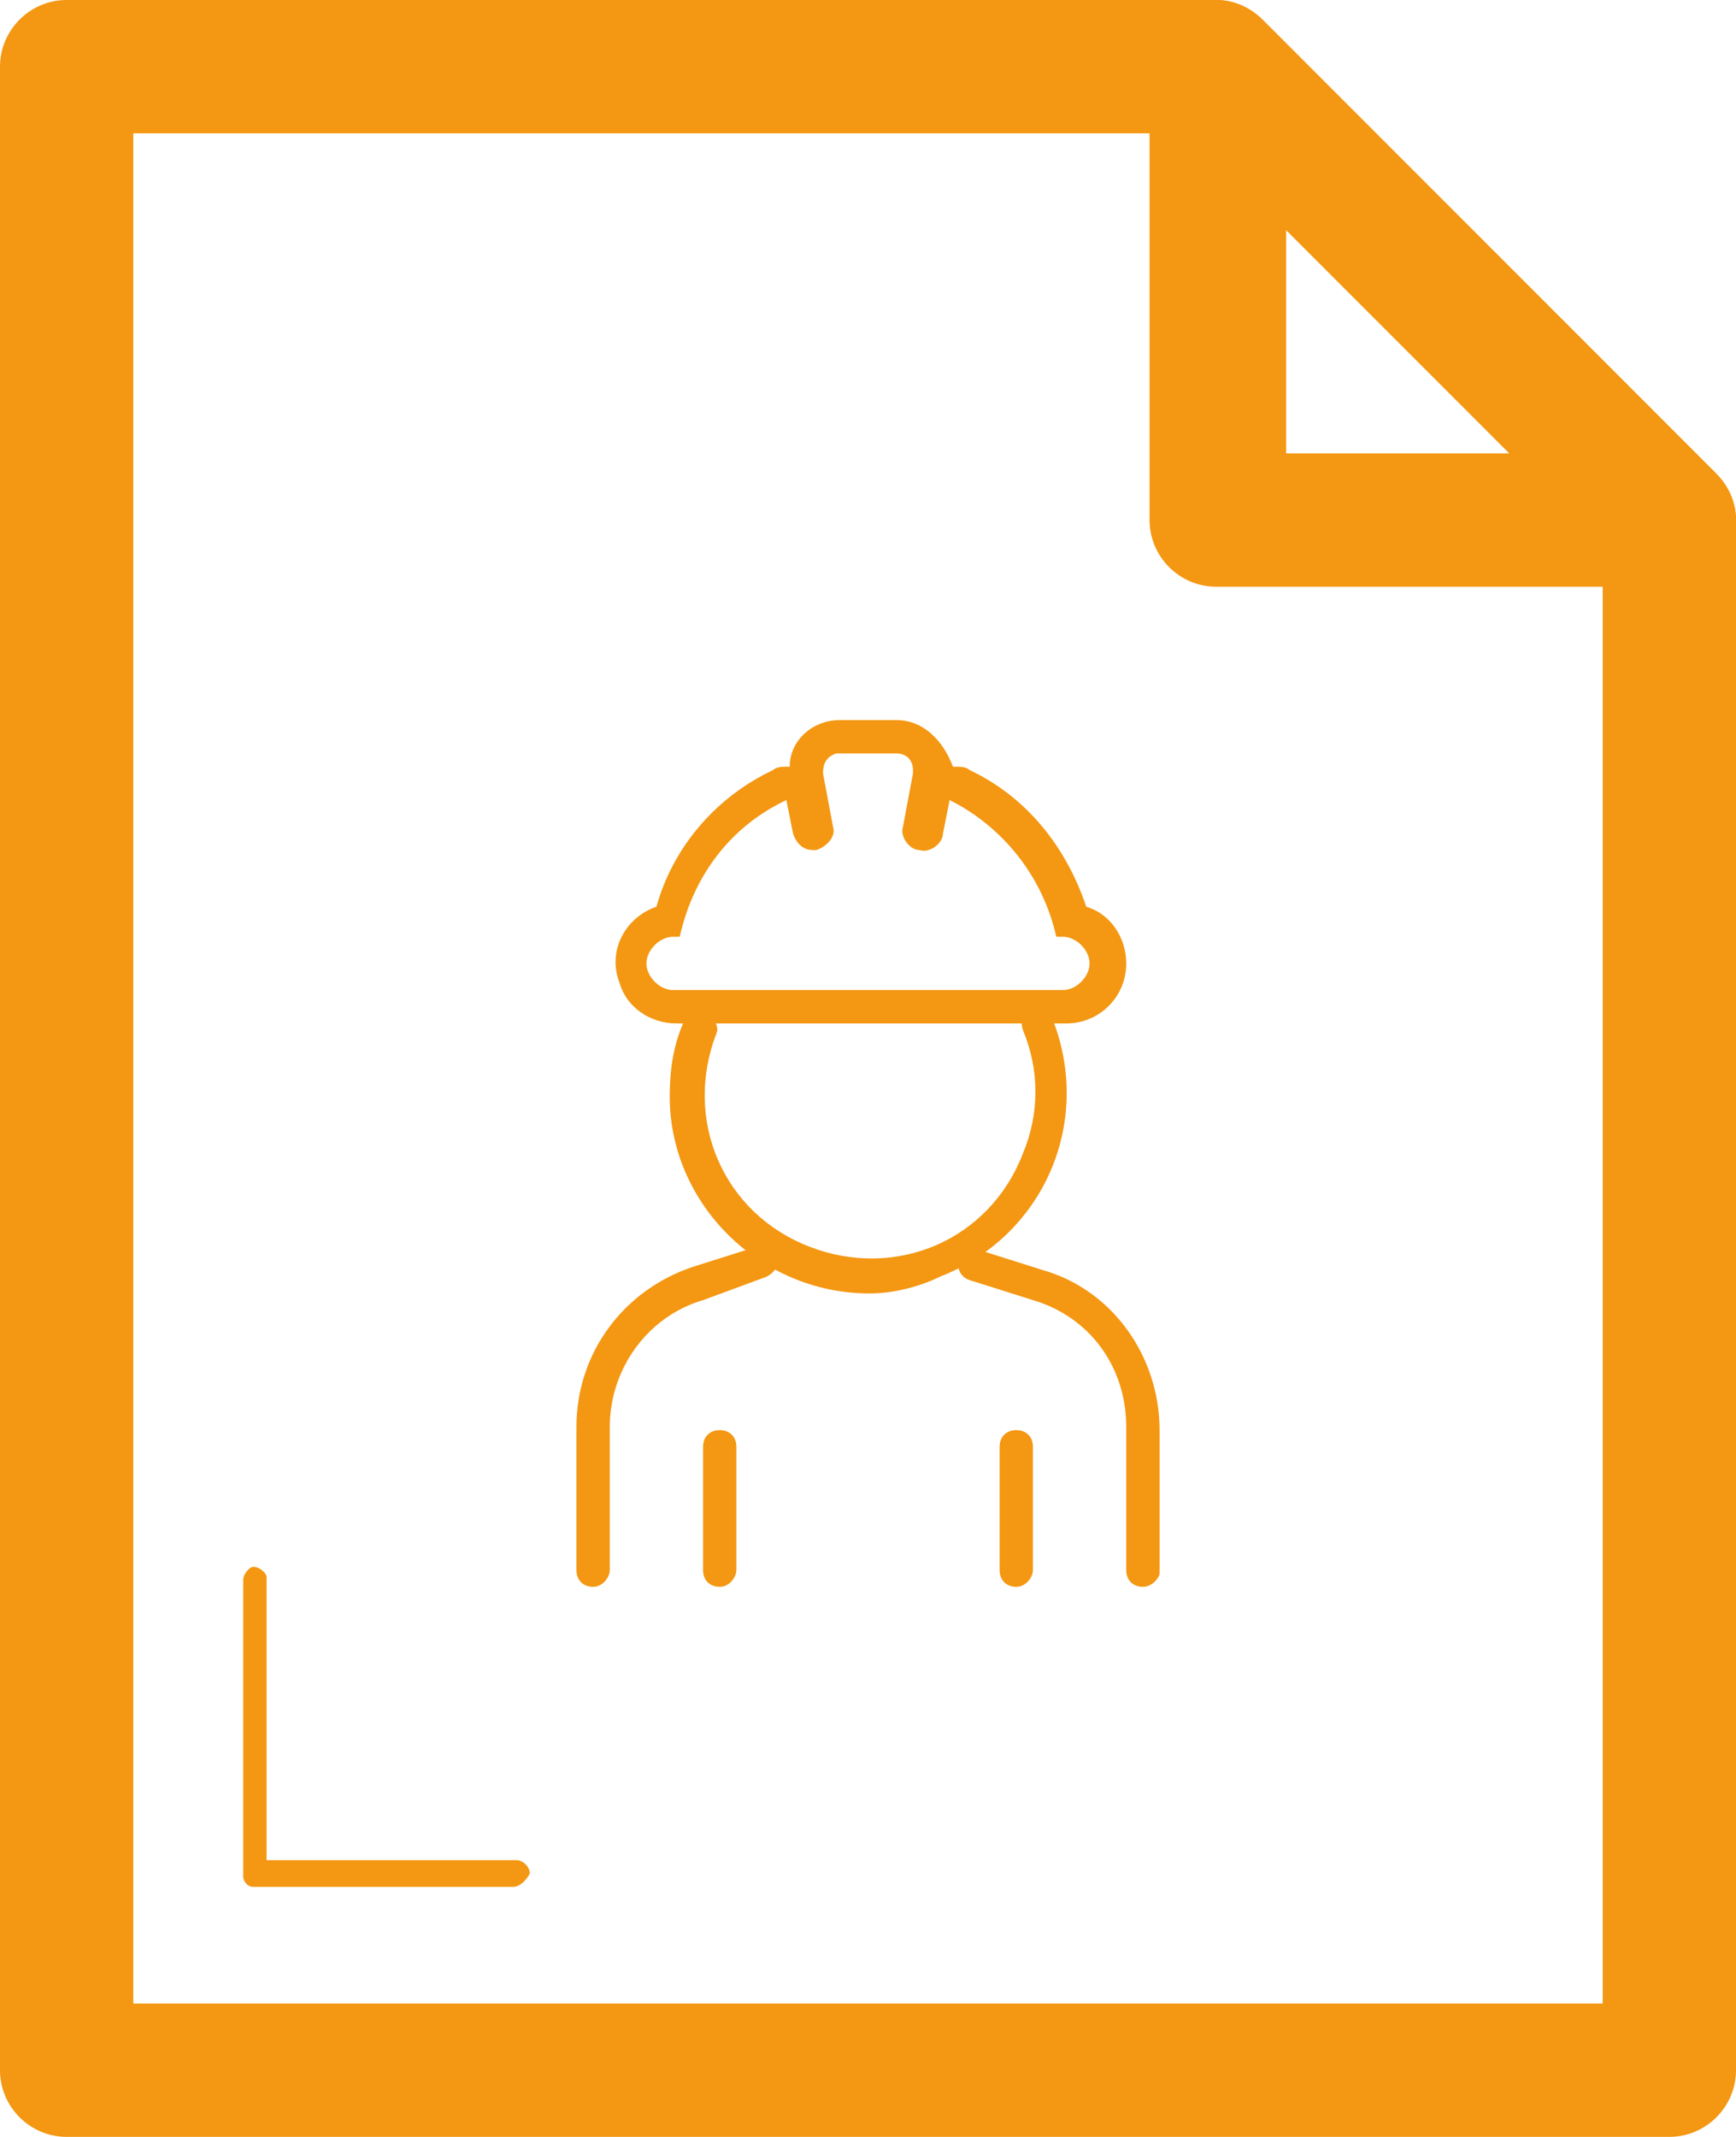
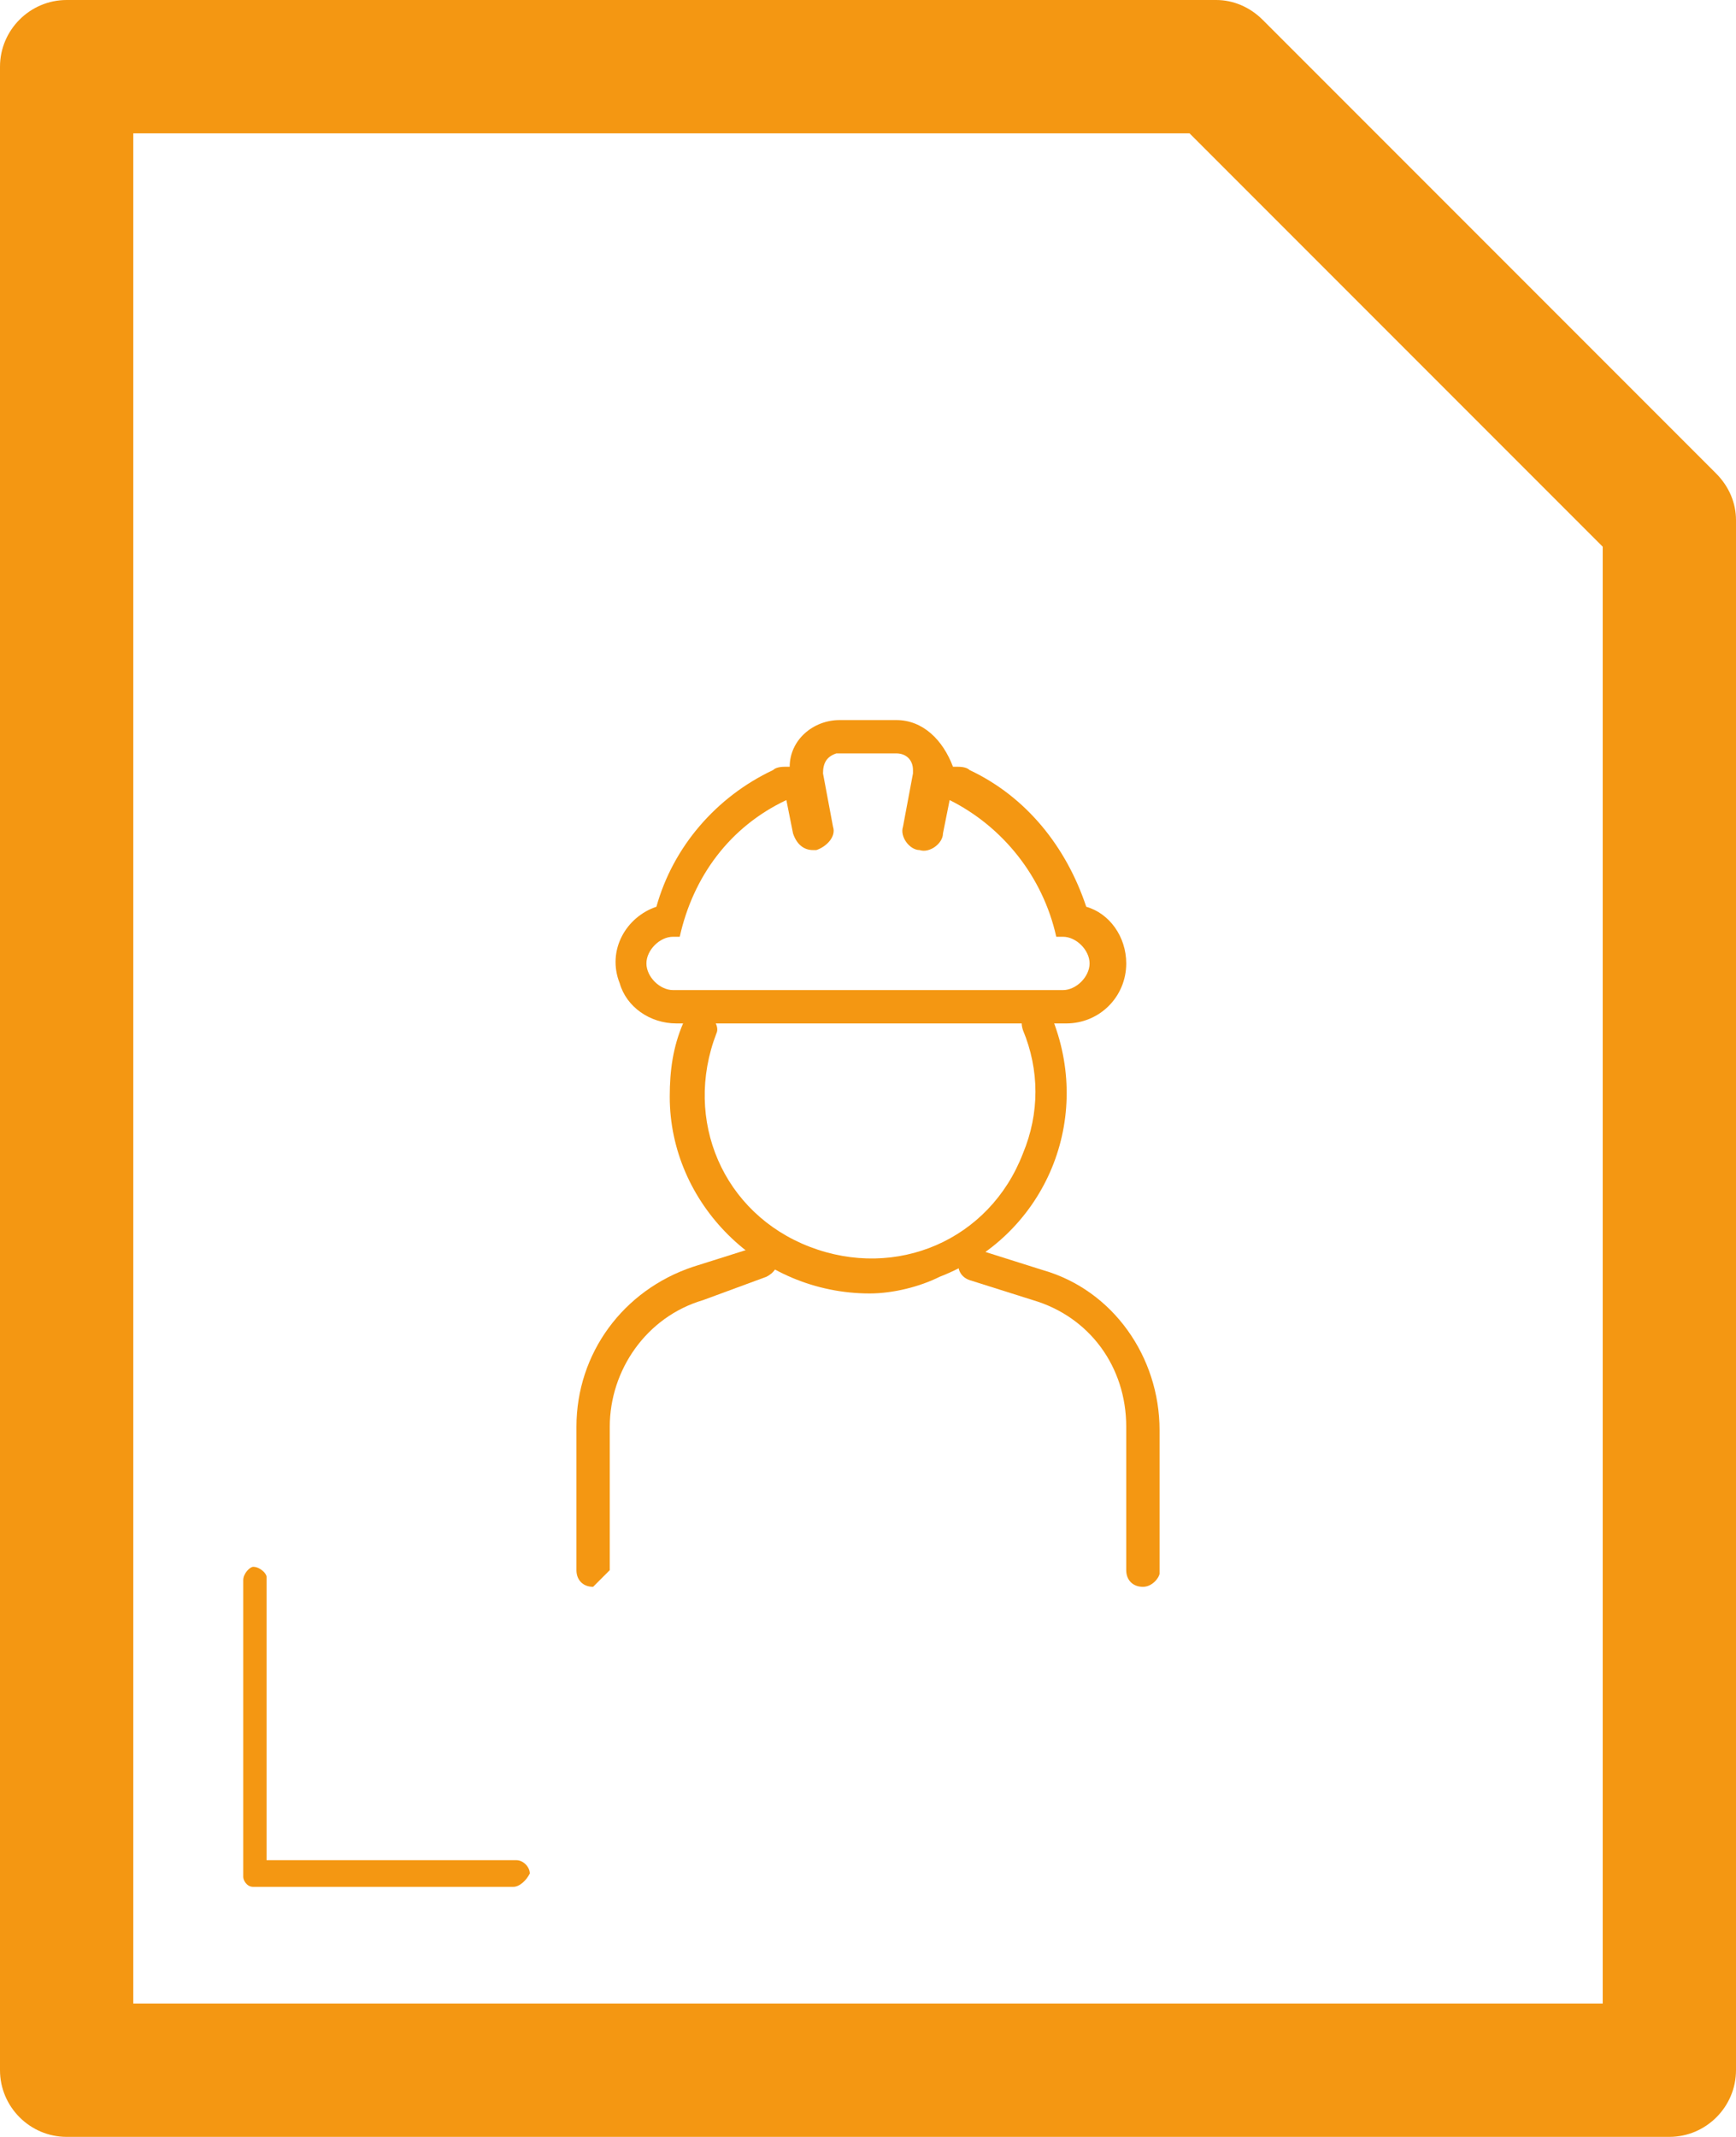
<svg xmlns="http://www.w3.org/2000/svg" version="1.1" id="Group_152" x="0px" y="0px" width="52.1px" height="64.1px" viewBox="0 0 52.1 64.1" style="enable-background:new 0 0 52.1 64.1;" xml:space="preserve">
  <style type="text/css">
	.st0{fill:#F49712;}
</style>
  <g>
    <g id="Group_152-2">
      <path id="Path_159" class="st0" d="M50.1,64.1H2c-1.1,0-2-0.9-2-2V2c0-1.1,0.9-2,2-2h34.5c0.5,0,1,0.2,1.4,0.6l13.6,13.6    c0.4,0.4,0.6,0.9,0.6,1.4v46.5C52.1,63.2,51.2,64.1,50.1,64.1L50.1,64.1z M4,60.1h44.1V16.4L35.7,4H4V60.1z" />
-       <path id="Path_160" class="st0" d="M36.5,0c0.5,0,1,0.2,1.4,0.6l13.6,13.6c0.8,0.8,0.8,2,0,2.8c-0.4,0.4-0.9,0.6-1.4,0.6H36.5    c-1.1,0-2-0.9-2-2V2C34.5,0.9,35.4,0,36.5,0z M45.3,13.6l-6.7-6.7v6.7H45.3z" />
      <path id="Path_161" class="st0" d="M15.4,56.6H7.6c-0.2,0-0.3-0.2-0.3-0.3v-8.9c0-0.2,0.2-0.4,0.3-0.4c0.2,0,0.4,0.2,0.4,0.3    c0,0,0,0,0,0v8.5h7.5c0.2,0,0.4,0.2,0.4,0.4C15.8,56.4,15.6,56.6,15.4,56.6z" />
      <path id="Path_162" class="st0" d="M26.9,22.6c0.3,0,0.5,0.2,0.5,0.5c0,0,0,0.1,0,0.1l-0.3,1.6c-0.1,0.3,0.2,0.7,0.5,0.7    c0.3,0.1,0.7-0.2,0.7-0.5l0,0l0.2-1c1.6,0.8,2.8,2.3,3.2,4.1h0.2c0.4,0,0.8,0.4,0.8,0.8c0,0.4-0.4,0.8-0.8,0.8H20.2    c-0.4,0-0.8-0.4-0.8-0.8c0-0.4,0.4-0.8,0.8-0.8h0.2c0.4-1.8,1.5-3.3,3.2-4.1l0.2,1c0.1,0.3,0.3,0.5,0.6,0.5c0,0,0.1,0,0.1,0    c0.3-0.1,0.6-0.4,0.5-0.7c0,0,0,0,0,0l-0.3-1.6c0-0.3,0.1-0.5,0.4-0.6c0,0,0.1,0,0.1,0L26.9,22.6z M26.9,21.6h-1.7    c-0.8,0-1.5,0.6-1.5,1.4c0,0-0.1,0-0.1,0c-0.1,0-0.3,0-0.4,0.1c-1.7,0.8-3,2.3-3.5,4.1c-0.9,0.3-1.5,1.3-1.1,2.3    c0.2,0.7,0.9,1.2,1.7,1.2h11.7c1,0,1.8-0.8,1.8-1.8c0-0.8-0.5-1.5-1.2-1.7c-0.6-1.8-1.8-3.3-3.5-4.1c-0.1-0.1-0.3-0.1-0.4-0.1    c0,0-0.1,0-0.1,0C28.3,22.2,27.7,21.6,26.9,21.6" />
      <path id="Path_163" class="st0" d="M26.1,38.8c-3.3,0-6-2.7-6-5.9c0-0.8,0.1-1.5,0.4-2.2c0.1-0.3,0.4-0.4,0.7-0.3    c0.2,0.1,0.4,0.4,0.3,0.6c-1,2.6,0.2,5.4,2.8,6.4s5.4-0.2,6.4-2.8c0.5-1.2,0.5-2.5,0-3.7c-0.1-0.3,0-0.5,0.3-0.6    c0.3-0.1,0.5,0,0.6,0.3c1.2,3.1-0.3,6.5-3.4,7.7C27.6,38.6,26.8,38.8,26.1,38.8L26.1,38.8z" />
-       <path id="Path_164" class="st0" d="M17.8,47.6c-0.3,0-0.5-0.2-0.5-0.5v-4.3c0-2.2,1.4-4.1,3.5-4.8l1.9-0.6    c0.3-0.1,0.5,0.1,0.6,0.3c0.1,0.3-0.1,0.5-0.3,0.6l0,0L21.1,39c-1.7,0.5-2.8,2.1-2.8,3.8v4.3C18.3,47.3,18.1,47.6,17.8,47.6    C17.8,47.6,17.8,47.6,17.8,47.6z" />
+       <path id="Path_164" class="st0" d="M17.8,47.6c-0.3,0-0.5-0.2-0.5-0.5v-4.3c0-2.2,1.4-4.1,3.5-4.8l1.9-0.6    c0.3-0.1,0.5,0.1,0.6,0.3c0.1,0.3-0.1,0.5-0.3,0.6l0,0L21.1,39c-1.7,0.5-2.8,2.1-2.8,3.8v4.3C17.8,47.6,17.8,47.6,17.8,47.6z" />
      <path id="Path_165" class="st0" d="M34.3,47.6c-0.3,0-0.5-0.2-0.5-0.5v-4.3c0-1.8-1.1-3.3-2.8-3.8l-1.9-0.6    c-0.3-0.1-0.4-0.4-0.3-0.6c0.1-0.3,0.4-0.4,0.6-0.3l0,0l1.9,0.6c2.1,0.6,3.5,2.6,3.5,4.8v4.3C34.8,47.3,34.6,47.6,34.3,47.6z" />
-       <path id="Line_132" class="st0" d="M30.5,47.6c-0.3,0-0.5-0.2-0.5-0.5v-3.7c0-0.3,0.2-0.5,0.5-0.5s0.5,0.2,0.5,0.5v3.7    C31,47.3,30.8,47.6,30.5,47.6z" />
-       <path id="Line_133" class="st0" d="M21.6,47.6c-0.3,0-0.5-0.2-0.5-0.5v-3.7c0-0.3,0.2-0.5,0.5-0.5s0.5,0.2,0.5,0.5v3.7    C22.1,47.3,21.9,47.6,21.6,47.6z" />
    </g>
  </g>
</svg>